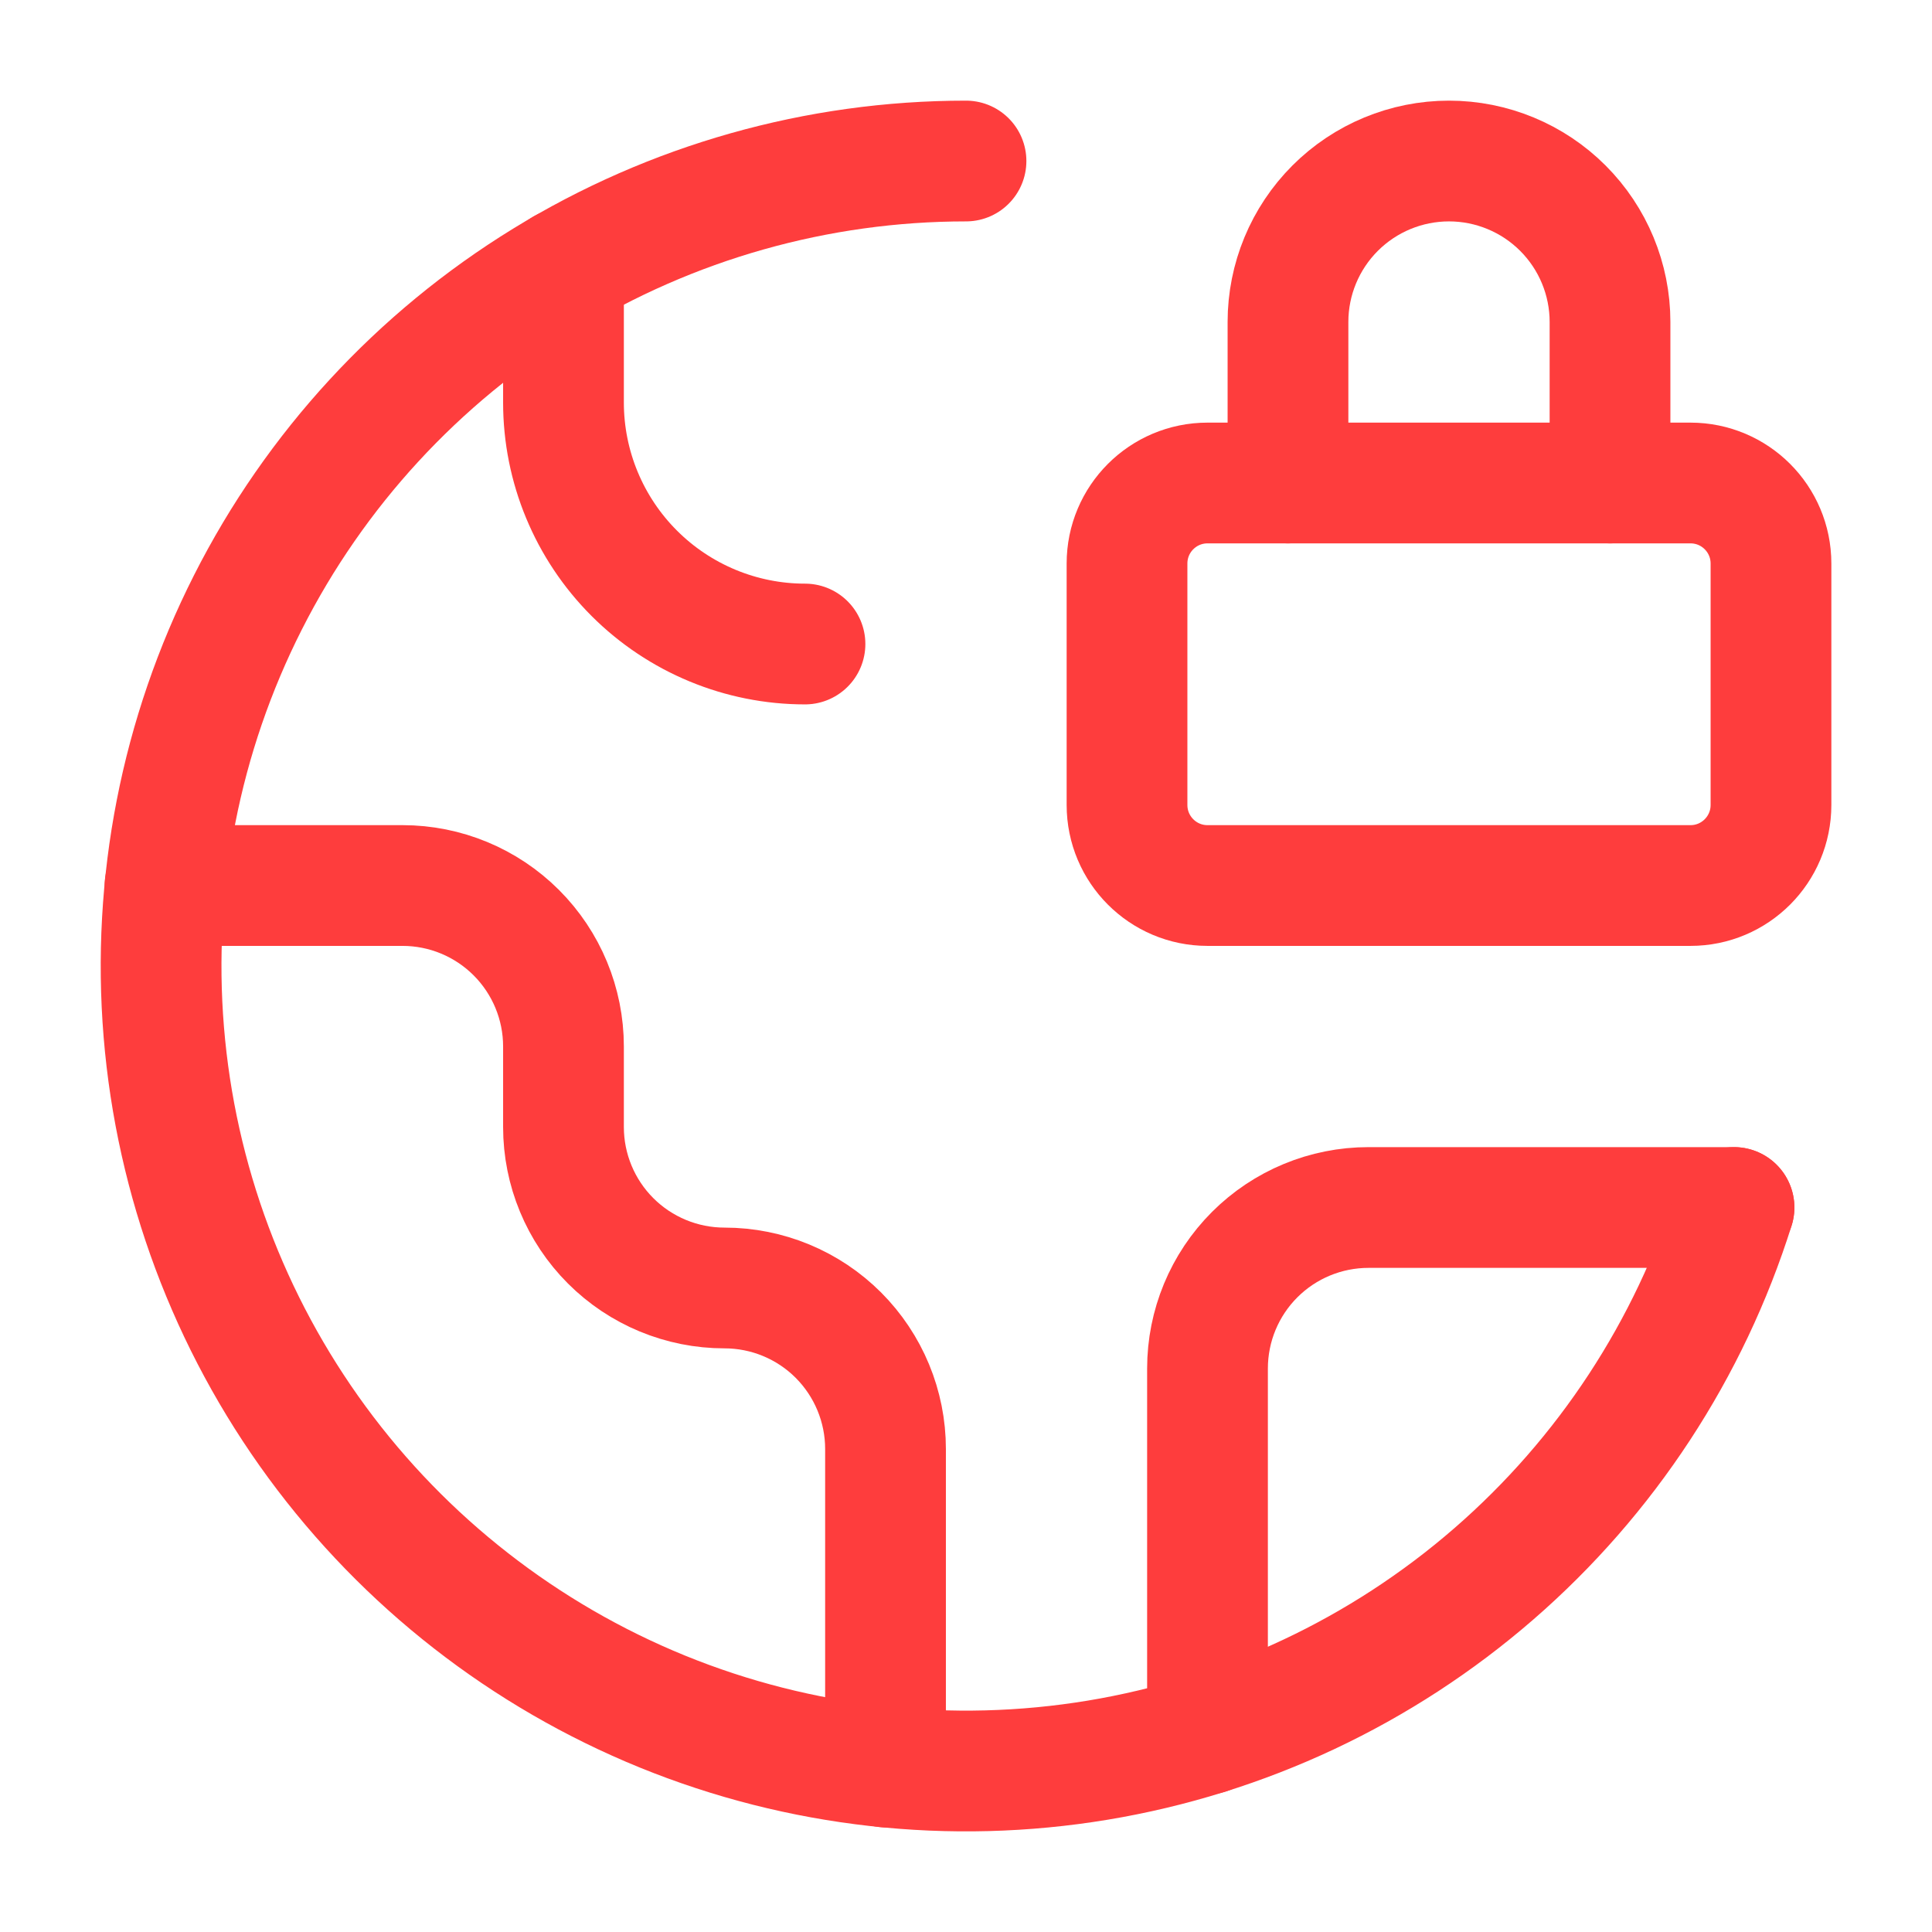
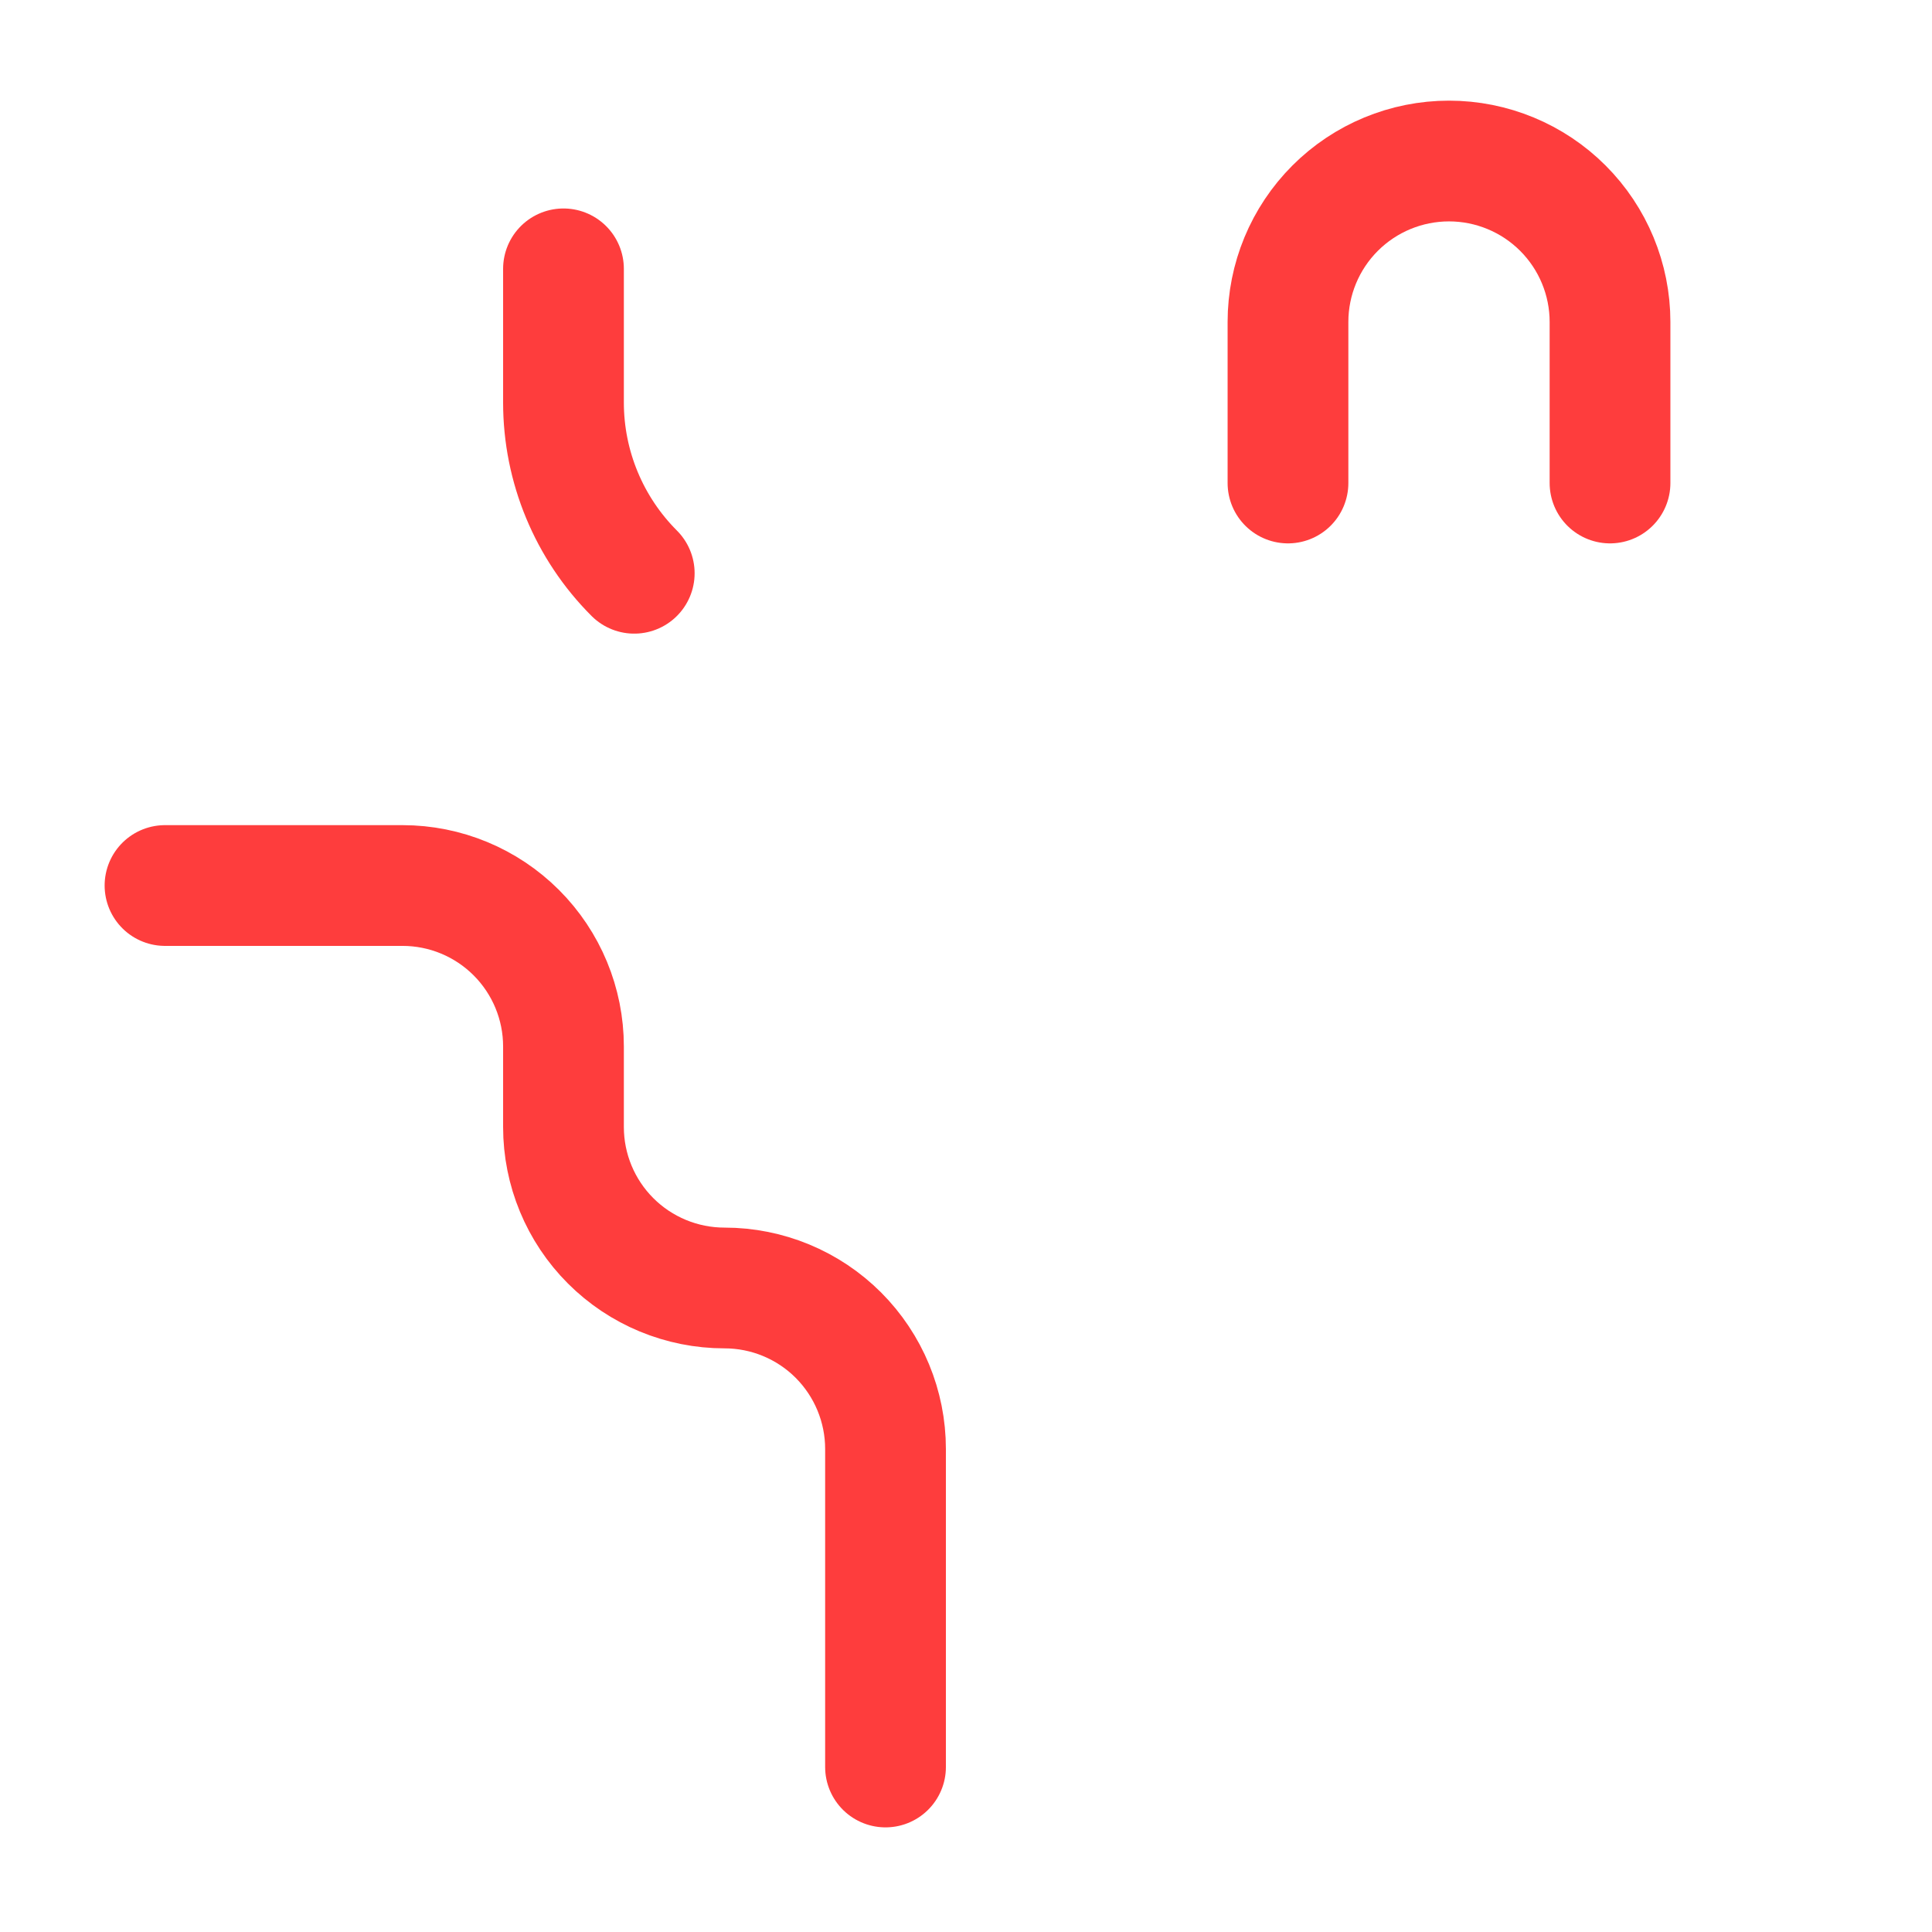
<svg xmlns="http://www.w3.org/2000/svg" width="32" height="32" viewBox="0 0 32 32" fill="none">
-   <path d="M9.333 4.453V6.667C9.333 7.728 9.755 8.745 10.505 9.495C11.255 10.245 12.273 10.667 13.333 10.667" stroke="#FE3D3D" stroke-width="2" stroke-linecap="round" stroke-linejoin="round" />
+   <path d="M9.333 4.453V6.667C9.333 7.728 9.755 8.745 10.505 9.495" stroke="#FE3D3D" stroke-width="2" stroke-linecap="round" stroke-linejoin="round" />
  <path d="M14.667 29.267V24C14.667 23.293 14.386 22.615 13.886 22.114C13.386 21.614 12.707 21.333 12 21.333C11.293 21.333 10.614 21.052 10.114 20.552C9.614 20.052 9.333 19.374 9.333 18.667V17.333C9.333 16.626 9.052 15.948 8.552 15.448C8.052 14.948 7.374 14.667 6.667 14.667H2.733" stroke="#FE3D3D" stroke-width="2" stroke-linecap="round" stroke-linejoin="round" />
-   <path d="M28.72 20H22.667C21.959 20 21.281 20.281 20.781 20.781C20.281 21.281 20 21.959 20 22.667V28.72" stroke="#FE3D3D" stroke-width="2" stroke-linecap="round" stroke-linejoin="round" />
-   <path d="M16 2.667C13.536 2.667 11.12 3.35 9.021 4.64C6.921 5.93 5.22 7.777 4.107 9.976C2.993 12.174 2.511 14.638 2.713 17.094C2.915 19.55 3.794 21.902 5.252 23.889C6.71 25.875 8.69 27.419 10.972 28.349C13.254 29.278 15.75 29.557 18.181 29.154C20.612 28.751 22.884 27.683 24.744 26.067C26.605 24.451 27.981 22.351 28.721 20" stroke="#FE3D3D" stroke-width="2" stroke-linecap="round" stroke-linejoin="round" />
  <path d="M26.667 8V5.333C26.667 4.626 26.386 3.948 25.886 3.448C25.386 2.948 24.707 2.667 24 2.667C23.293 2.667 22.614 2.948 22.114 3.448C21.614 3.948 21.333 4.626 21.333 5.333V8" stroke="#FE3D3D" stroke-width="2" stroke-linecap="round" stroke-linejoin="round" />
-   <path d="M28 8H20C19.264 8 18.667 8.597 18.667 9.333V13.333C18.667 14.07 19.264 14.667 20 14.667H28C28.736 14.667 29.333 14.07 29.333 13.333V9.333C29.333 8.597 28.736 8 28 8Z" stroke="#FE3D3D" stroke-width="2" stroke-linecap="round" stroke-linejoin="round" />
</svg>